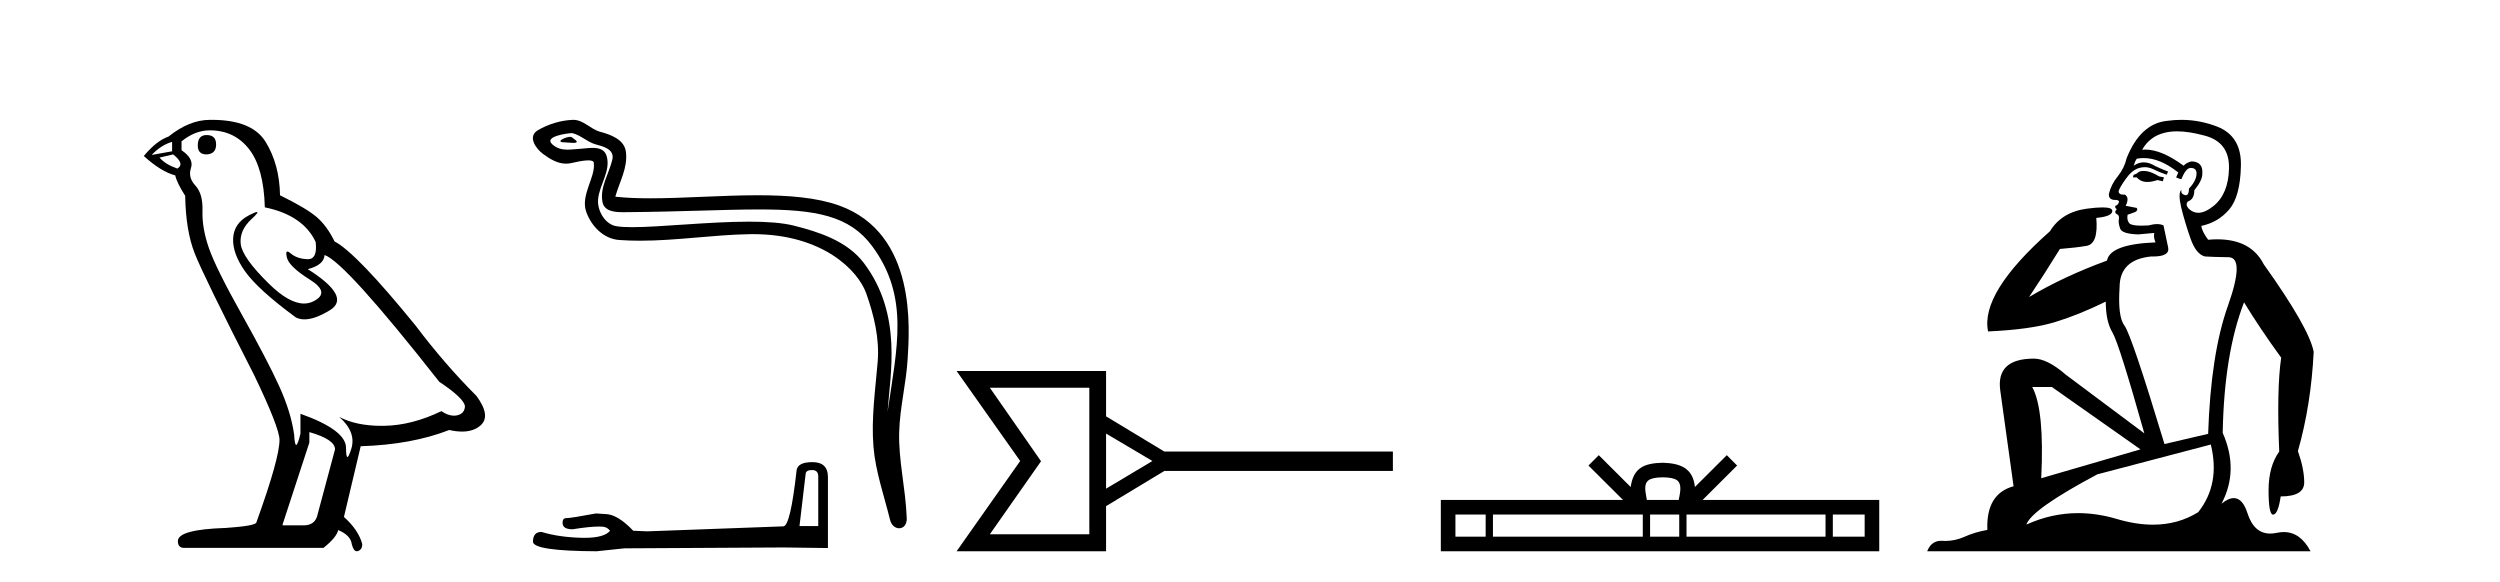
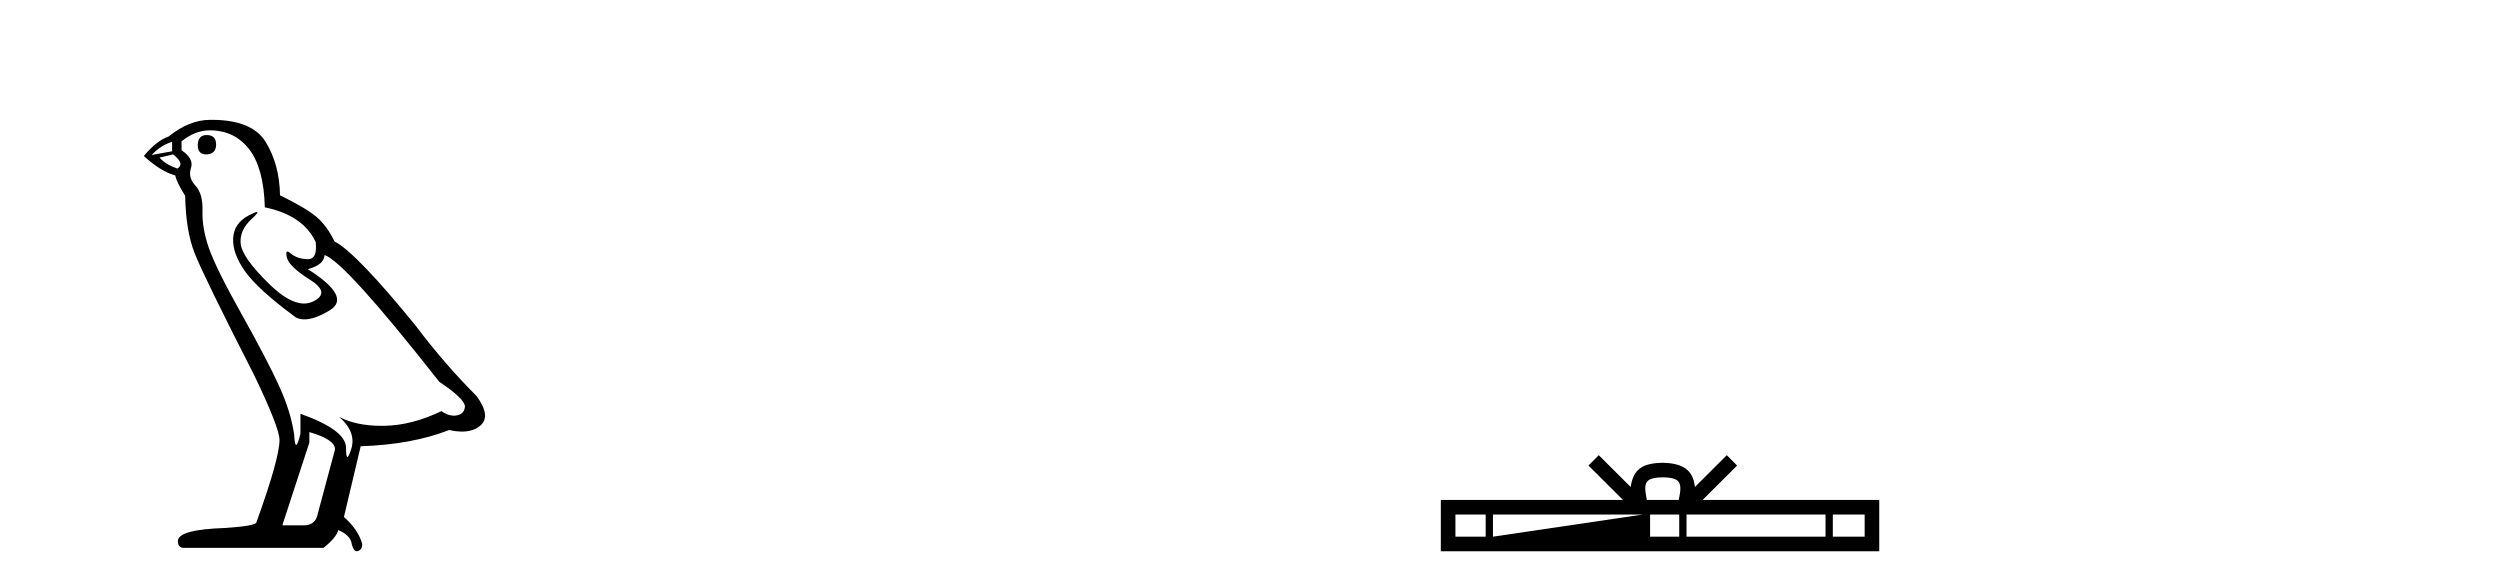
<svg xmlns="http://www.w3.org/2000/svg" width="176.0" height="41.0">
  <path d="M 14.55 9.507 Q 13.923 9.507 13.923 10.245 Q 13.923 10.872 14.55 10.872 Q 15.214 10.835 15.214 10.171 Q 15.214 9.507 14.55 9.507 ZM 12.116 9.987 L 12.116 10.651 L 10.677 10.909 Q 11.341 10.208 12.116 9.987 ZM 12.19 10.872 Q 13.038 11.536 12.485 11.868 Q 11.636 11.573 11.231 11.093 L 12.19 10.872 ZM 14.771 9.175 Q 16.505 9.175 17.538 10.503 Q 18.57 11.831 18.644 14.597 Q 21.336 15.15 22.222 17.031 Q 22.365 18.249 21.673 18.249 Q 21.653 18.249 21.631 18.248 Q 20.894 18.211 20.47 17.843 Q 20.315 17.709 20.237 17.709 Q 20.099 17.709 20.193 18.119 Q 20.341 18.765 21.816 19.687 Q 23.291 20.609 22.056 21.217 Q 21.749 21.368 21.403 21.368 Q 20.353 21.368 18.939 19.982 Q 17.058 18.138 16.947 17.179 Q 16.837 16.22 17.722 15.408 Q 18.248 14.926 18.083 14.926 Q 17.971 14.926 17.538 15.15 Q 16.468 15.703 16.413 16.773 Q 16.357 17.843 17.261 19.115 Q 18.165 20.388 20.82 22.342 Q 21.092 22.484 21.435 22.484 Q 22.164 22.484 23.217 21.844 Q 24.766 20.904 21.668 18.949 Q 22.812 18.654 22.849 17.953 Q 24.287 18.433 30.926 26.879 Q 32.696 28.059 32.733 28.612 Q 32.696 29.129 32.18 29.239 Q 32.069 29.263 31.955 29.263 Q 31.537 29.263 31.073 28.944 Q 29.008 29.94 27.072 29.977 Q 26.97 29.979 26.87 29.979 Q 25.069 29.979 23.881 29.35 L 23.881 29.35 Q 25.098 30.42 24.73 31.6 Q 24.551 32.172 24.459 32.172 Q 24.361 32.172 24.361 31.526 Q 24.361 30.272 21.152 29.129 L 21.152 30.53 Q 20.963 31.324 20.852 31.324 Q 20.745 31.324 20.709 30.604 Q 20.488 29.018 19.658 27.192 Q 18.828 25.367 17.021 22.139 Q 15.214 18.912 14.716 17.492 Q 14.218 16.072 14.255 14.855 Q 14.292 13.638 13.757 13.066 Q 13.222 12.495 13.444 11.831 Q 13.665 11.167 12.78 10.577 L 12.78 9.95 Q 13.739 9.175 14.771 9.175 ZM 21.779 30.42 Q 23.586 30.936 23.586 31.637 L 22.369 36.173 Q 22.222 36.985 21.373 36.985 L 19.898 36.985 L 19.898 36.911 L 21.779 31.157 L 21.779 30.42 ZM 14.904 8.437 Q 14.838 8.437 14.771 8.438 Q 13.333 8.438 11.858 9.618 Q 11.009 9.913 10.124 10.983 Q 11.341 12.089 12.337 12.347 Q 12.448 12.864 13.038 13.786 Q 13.075 16.22 13.702 17.824 Q 14.329 19.429 17.906 26.436 Q 19.677 30.124 19.677 30.973 Q 19.677 32.264 18.054 36.763 Q 18.054 37.022 15.841 37.169 Q 12.522 37.28 12.522 38.091 Q 12.522 38.571 12.964 38.571 L 22.775 38.571 Q 23.697 37.833 23.808 37.317 Q 24.693 37.685 24.766 38.312 Q 24.891 38.809 25.12 38.809 Q 25.162 38.809 25.209 38.792 Q 25.504 38.681 25.504 38.312 Q 25.246 37.317 24.213 36.394 L 25.393 31.415 Q 28.971 31.305 31.627 30.272 Q 32.118 30.383 32.528 30.383 Q 33.348 30.383 33.84 29.94 Q 34.577 29.276 33.544 27.875 Q 31.295 25.625 29.266 22.932 Q 25.098 17.806 23.549 16.994 Q 23.033 15.925 22.314 15.298 Q 21.595 14.671 19.714 13.749 Q 19.677 11.573 18.699 9.987 Q 17.744 8.437 14.904 8.437 Z" style="fill:#000000;stroke:none" />
-   <path d="M 40.142 9.632 C 39.815 9.632 39.011 10.019 39.765 10.022 C 39.888 10.023 40.16 10.06 40.361 10.06 C 40.601 10.06 40.741 10.007 40.409 9.779 C 40.329 9.723 40.256 9.635 40.154 9.632 C 40.15 9.632 40.146 9.632 40.142 9.632 ZM 40.269 9.372 C 40.282 9.372 40.291 9.373 40.296 9.374 C 40.878 9.508 41.336 9.997 41.94 10.165 C 42.448 10.307 43.282 10.495 43.108 11.239 C 42.875 12.232 42.208 13.192 42.417 14.231 C 42.548 14.881 43.273 14.938 43.859 14.938 C 43.956 14.938 44.05 14.936 44.136 14.936 C 47.961 14.906 50.998 14.745 53.435 14.745 C 57.43 14.745 59.811 15.178 61.404 17.333 C 64.046 20.907 63.142 24.482 62.485 28.995 C 62.669 26.332 63.552 22.137 60.815 18.515 C 59.658 16.984 57.698 16.341 55.894 15.886 C 55.066 15.677 53.96 15.605 52.739 15.605 C 49.921 15.605 46.496 15.993 44.504 15.993 C 44.03 15.993 43.637 15.971 43.353 15.917 C 42.585 15.77 42.038 14.824 42.105 14.04 C 42.195 13 43.015 12.035 42.707 10.985 C 42.57 10.517 42.163 10.412 41.72 10.412 C 41.402 10.412 41.067 10.466 40.799 10.48 C 40.51 10.494 40.226 10.536 39.949 10.536 C 39.582 10.536 39.226 10.464 38.885 10.163 C 38.235 9.592 40.009 9.372 40.269 9.372 ZM 40.357 8.437 C 40.337 8.437 40.317 8.437 40.296 8.438 C 39.453 8.479 38.605 8.739 37.874 9.163 C 37.111 9.607 37.724 10.467 38.24 10.846 C 38.716 11.195 39.25 11.522 39.848 11.522 C 39.963 11.522 40.081 11.51 40.201 11.484 C 40.506 11.416 41.045 11.289 41.413 11.289 C 41.63 11.289 41.788 11.333 41.804 11.459 C 41.939 12.494 40.836 13.749 41.281 14.945 C 41.646 15.925 42.481 16.816 43.598 16.896 C 44.086 16.931 44.574 16.946 45.062 16.946 C 47.635 16.946 50.194 16.53 52.766 16.486 C 52.848 16.485 52.93 16.484 53.011 16.484 C 57.939 16.484 60.419 19.058 60.984 20.657 C 61.531 22.206 61.926 23.828 61.788 25.477 C 61.621 27.461 61.329 29.462 61.492 31.447 C 61.635 33.198 62.243 34.897 62.659 36.595 C 62.756 36.992 63.037 37.19 63.3 37.19 C 63.588 37.19 63.854 36.953 63.835 36.479 C 63.749 34.291 63.245 32.421 63.303 30.403 C 63.352 28.668 63.797 26.998 63.899 25.259 C 64.018 23.241 64.579 16.447 59.076 14.469 C 57.492 13.9 55.484 13.746 53.354 13.746 C 50.834 13.746 48.146 13.961 45.792 13.961 C 44.912 13.961 44.078 13.931 43.318 13.848 C 43.622 12.769 44.201 11.827 44.066 10.701 C 43.96 9.811 42.987 9.479 42.247 9.276 C 41.556 9.088 41.088 8.437 40.357 8.437 Z" style="fill:#000000;stroke:none" />
-   <path d="M 57.172 33.091 Q 57.605 33.091 57.605 33.545 L 57.605 37.034 L 56.284 37.034 L 56.718 33.359 Q 56.738 33.091 57.172 33.091 ZM 57.192 32.534 Q 56.14 32.534 56.078 33.132 Q 55.644 37.034 55.149 37.055 L 45.57 37.406 L 44.579 37.364 Q 43.464 36.188 42.597 36.188 Q 42.287 36.167 41.957 36.146 Q 40.202 36.477 39.851 36.477 Q 39.604 36.477 39.604 36.807 Q 39.604 37.261 40.306 37.261 Q 41.511 37.069 42.154 37.069 Q 42.271 37.069 42.37 37.075 Q 42.721 37.075 42.948 37.364 Q 42.545 37.863 41.146 37.863 Q 41.038 37.863 40.925 37.86 Q 39.335 37.818 38.117 37.447 Q 37.519 37.447 37.519 38.149 Q 37.58 38.789 41.998 38.809 L 43.96 38.603 L 55.149 38.541 L 58.286 38.582 L 58.286 33.545 Q 58.266 32.534 57.192 32.534 Z" style="fill:#000000;stroke:none" />
-   <path d="M 81.13 32.454 L 77.867 34.402 L 77.867 30.524 L 81.13 32.454 ZM 76.688 37.614 L 69.684 37.614 L 73.289 32.471 L 69.684 27.295 L 76.688 27.295 ZM 98.059 31.788 L 81.967 31.788 L 77.867 29.311 L 77.867 26.117 L 67.344 26.117 L 71.82 32.454 L 67.344 38.809 L 77.867 38.809 L 77.867 35.632 L 81.967 33.155 L 98.059 33.155 Z" style="fill:#000000;stroke:none" />
-   <path d="M 117.06 33.604 C 117.56 33.604 117.862 33.689 118.018 33.778 C 118.472 34.068 118.255 34.761 118.182 35.195 L 115.938 35.195 C 115.884 34.752 115.639 34.076 116.103 33.778 C 116.259 33.689 116.56 33.604 117.06 33.604 ZM 104.591 36.222 L 104.591 37.782 L 102.462 37.782 L 102.462 36.222 ZM 115.653 36.222 L 115.653 37.782 L 105.104 37.782 L 105.104 36.222 ZM 118.218 36.222 L 118.218 37.782 L 116.166 37.782 L 116.166 36.222 ZM 128.518 36.222 L 128.518 37.782 L 118.731 37.782 L 118.731 36.222 ZM 131.272 36.222 L 131.272 37.782 L 129.031 37.782 L 129.031 36.222 ZM 112.554 32.045 L 111.828 32.773 L 114.257 35.195 L 101.434 35.195 L 101.434 38.809 L 132.299 38.809 L 132.299 35.195 L 119.864 35.195 L 122.292 32.773 L 121.566 32.045 L 119.321 34.284 C 119.186 32.927 118.256 32.615 117.06 32.577 C 115.782 32.611 114.998 32.9 114.799 34.284 L 112.554 32.045 Z" style="fill:#000000;stroke:none" />
-   <path d="M 150.908 12.036 Q 150.654 12.036 150.534 12.129 Q 150.398 12.266 150.21 12.3 L 150.158 12.488 L 150.432 12.488 Q 150.702 12.81 151.18 12.81 Q 151.488 12.81 151.884 12.676 L 152.259 12.761 L 152.345 12.488 L 152.003 12.419 Q 151.439 12.078 151.064 12.044 Q 150.98 12.036 150.908 12.036 ZM 153.267 9.246 Q 154.106 9.246 155.214 9.55 Q 156.957 10.011 156.922 11.839 Q 156.888 13.649 155.829 14.503 Q 155.236 14.98 154.758 14.98 Q 154.398 14.98 154.104 14.708 Q 153.814 14.401 154.036 14.179 Q 154.48 14.025 154.48 13.393 Q 155.044 12.71 155.044 12.232 Q 155.112 11.395 154.292 11.36 Q 153.916 11.446 153.728 11.668 Q 152.185 10.53 151.026 10.53 Q 150.915 10.53 150.807 10.541 L 150.807 10.541 Q 151.337 9.601 152.396 9.345 Q 152.787 9.246 153.267 9.246 ZM 150.913 11.128 Q 152.08 11.128 153.353 12.146 L 153.199 12.488 Q 153.438 12.607 153.575 12.607 Q 153.882 11.822 154.224 11.822 Q 154.668 11.822 154.634 12.266 Q 154.599 12.761 154.104 13.274 Q 154.104 13.743 153.876 13.743 Q 153.847 13.743 153.814 13.735 Q 153.506 13.649 153.575 13.359 L 153.575 13.359 Q 153.318 13.581 153.557 14.606 Q 153.814 15.648 154.207 16.775 Q 154.599 17.902 155.231 18.056 Q 155.727 18.09 156.888 18.107 Q 158.05 18.124 156.854 21.506 Q 155.641 24.888 155.453 30.542 L 152.379 31.26 Q 150.056 23.573 149.561 22.924 Q 149.082 22.292 149.219 20.225 Q 149.219 18.278 151.439 18.056 Q 151.504 18.058 151.565 18.058 Q 152.782 18.058 152.635 17.407 Q 152.498 16.741 152.311 15.87 Q 152.123 15.776 151.858 15.776 Q 151.593 15.776 151.252 15.87 Q 150.978 15.886 150.759 15.886 Q 150.046 15.886 149.902 15.716 Q 149.714 15.494 149.783 15.118 L 150.312 14.93 Q 150.534 14.811 150.432 14.64 L 149.646 14.486 Q 149.936 13.923 149.595 13.701 Q 149.545 13.704 149.502 13.704 Q 149.151 13.704 149.151 13.461 Q 149.219 13.205 149.646 12.607 Q 150.056 12.01 150.551 11.839 Q 150.765 11.768 150.978 11.768 Q 151.277 11.768 151.576 11.907 Q 152.071 12.146 152.533 12.3 L 152.635 12.078 Q 152.225 11.924 151.747 11.702 Q 151.314 11.429 150.919 11.429 Q 150.548 11.429 150.21 11.668 Q 150.312 11.326 150.432 11.173 Q 150.67 11.128 150.913 11.128 ZM 144.453 27.246 L 150.688 31.635 L 143.702 33.668 Q 143.941 28.851 143.07 27.246 ZM 155.641 31.294 Q 156.325 34.078 154.753 36.059 Q 153.335 36.937 151.57 36.937 Q 150.38 36.937 149.031 36.538 Q 147.641 36.124 146.302 36.124 Q 144.432 36.124 142.66 36.93 Q 143.002 35.871 147.648 33.395 L 155.641 31.294 ZM 153.566 8.437 Q 153.07 8.437 152.567 8.508 Q 150.688 8.696 149.714 11.138 Q 149.561 11.822 149.099 12.402 Q 148.621 12.983 148.467 13.649 Q 148.433 14.076 148.912 14.076 Q 149.373 14.076 149.031 14.452 Q 148.894 14.452 148.912 14.572 Q 148.929 14.708 149.031 14.708 Q 148.809 14.965 149.014 15.067 Q 149.219 15.152 149.168 15.426 Q 149.116 15.682 149.253 16.075 Q 149.373 16.468 150.534 16.502 L 151.662 16.399 L 151.662 16.399 Q 151.593 16.69 151.747 17.065 Q 148.553 17.185 148.331 18.347 Q 145.325 19.44 142.848 20.909 Q 143.89 19.354 145.017 17.527 Q 146.11 17.441 146.913 17.305 Q 147.733 17.151 147.579 15.34 Q 148.707 15.238 148.707 14.845 Q 148.707 14.601 148.014 14.601 Q 147.592 14.601 146.913 14.691 Q 145.137 14.93 144.317 16.28 Q 139.398 20.635 139.961 23.334 Q 142.95 23.197 144.641 22.685 Q 146.332 22.173 148.245 21.233 Q 148.245 22.634 148.724 23.42 Q 149.185 24.205 150.961 30.508 L 145.427 26.374 Q 144.129 25.247 143.189 25.247 Q 140.525 25.247 140.815 27.468 L 141.755 34.232 Q 139.807 34.761 139.91 37.306 Q 139.022 37.46 138.27 37.802 Q 137.621 38.082 136.959 38.082 Q 136.855 38.082 136.75 38.075 Q 136.703 38.072 136.658 38.072 Q 135.963 38.072 135.674 38.809 L 162.662 38.809 Q 161.95 37.457 160.776 37.457 Q 160.541 37.457 160.287 37.511 Q 160.045 37.563 159.827 37.563 Q 158.68 37.563 158.221 36.128 Q 157.881 35.067 157.258 35.067 Q 156.878 35.067 156.393 35.461 Q 157.64 33.104 156.478 30.474 Q 156.581 24.888 157.981 21.284 Q 159.092 23.112 160.595 25.179 Q 160.27 27.399 160.458 31.789 Q 159.707 32.831 159.707 34.522 Q 159.707 36.23 160.025 36.23 Q 160.028 36.23 160.031 36.23 Q 160.373 36.213 160.561 34.949 Q 162.217 34.949 162.217 33.958 Q 162.217 33.019 161.773 31.755 Q 162.696 28.527 162.884 24.769 Q 162.559 23.078 159.365 18.603 Q 158.473 16.848 156.094 16.848 Q 155.786 16.848 155.453 16.878 Q 155.009 16.28 154.975 15.904 Q 156.171 15.648 156.939 14.742 Q 157.708 13.837 157.759 11.719 Q 157.828 9.601 156.103 8.918 Q 154.857 8.437 153.566 8.437 Z" style="fill:#000000;stroke:none" />
+   <path d="M 117.06 33.604 C 117.56 33.604 117.862 33.689 118.018 33.778 C 118.472 34.068 118.255 34.761 118.182 35.195 L 115.938 35.195 C 115.884 34.752 115.639 34.076 116.103 33.778 C 116.259 33.689 116.56 33.604 117.06 33.604 ZM 104.591 36.222 L 104.591 37.782 L 102.462 37.782 L 102.462 36.222 ZM 115.653 36.222 L 105.104 37.782 L 105.104 36.222 ZM 118.218 36.222 L 118.218 37.782 L 116.166 37.782 L 116.166 36.222 ZM 128.518 36.222 L 128.518 37.782 L 118.731 37.782 L 118.731 36.222 ZM 131.272 36.222 L 131.272 37.782 L 129.031 37.782 L 129.031 36.222 ZM 112.554 32.045 L 111.828 32.773 L 114.257 35.195 L 101.434 35.195 L 101.434 38.809 L 132.299 38.809 L 132.299 35.195 L 119.864 35.195 L 122.292 32.773 L 121.566 32.045 L 119.321 34.284 C 119.186 32.927 118.256 32.615 117.06 32.577 C 115.782 32.611 114.998 32.9 114.799 34.284 L 112.554 32.045 Z" style="fill:#000000;stroke:none" />
</svg>